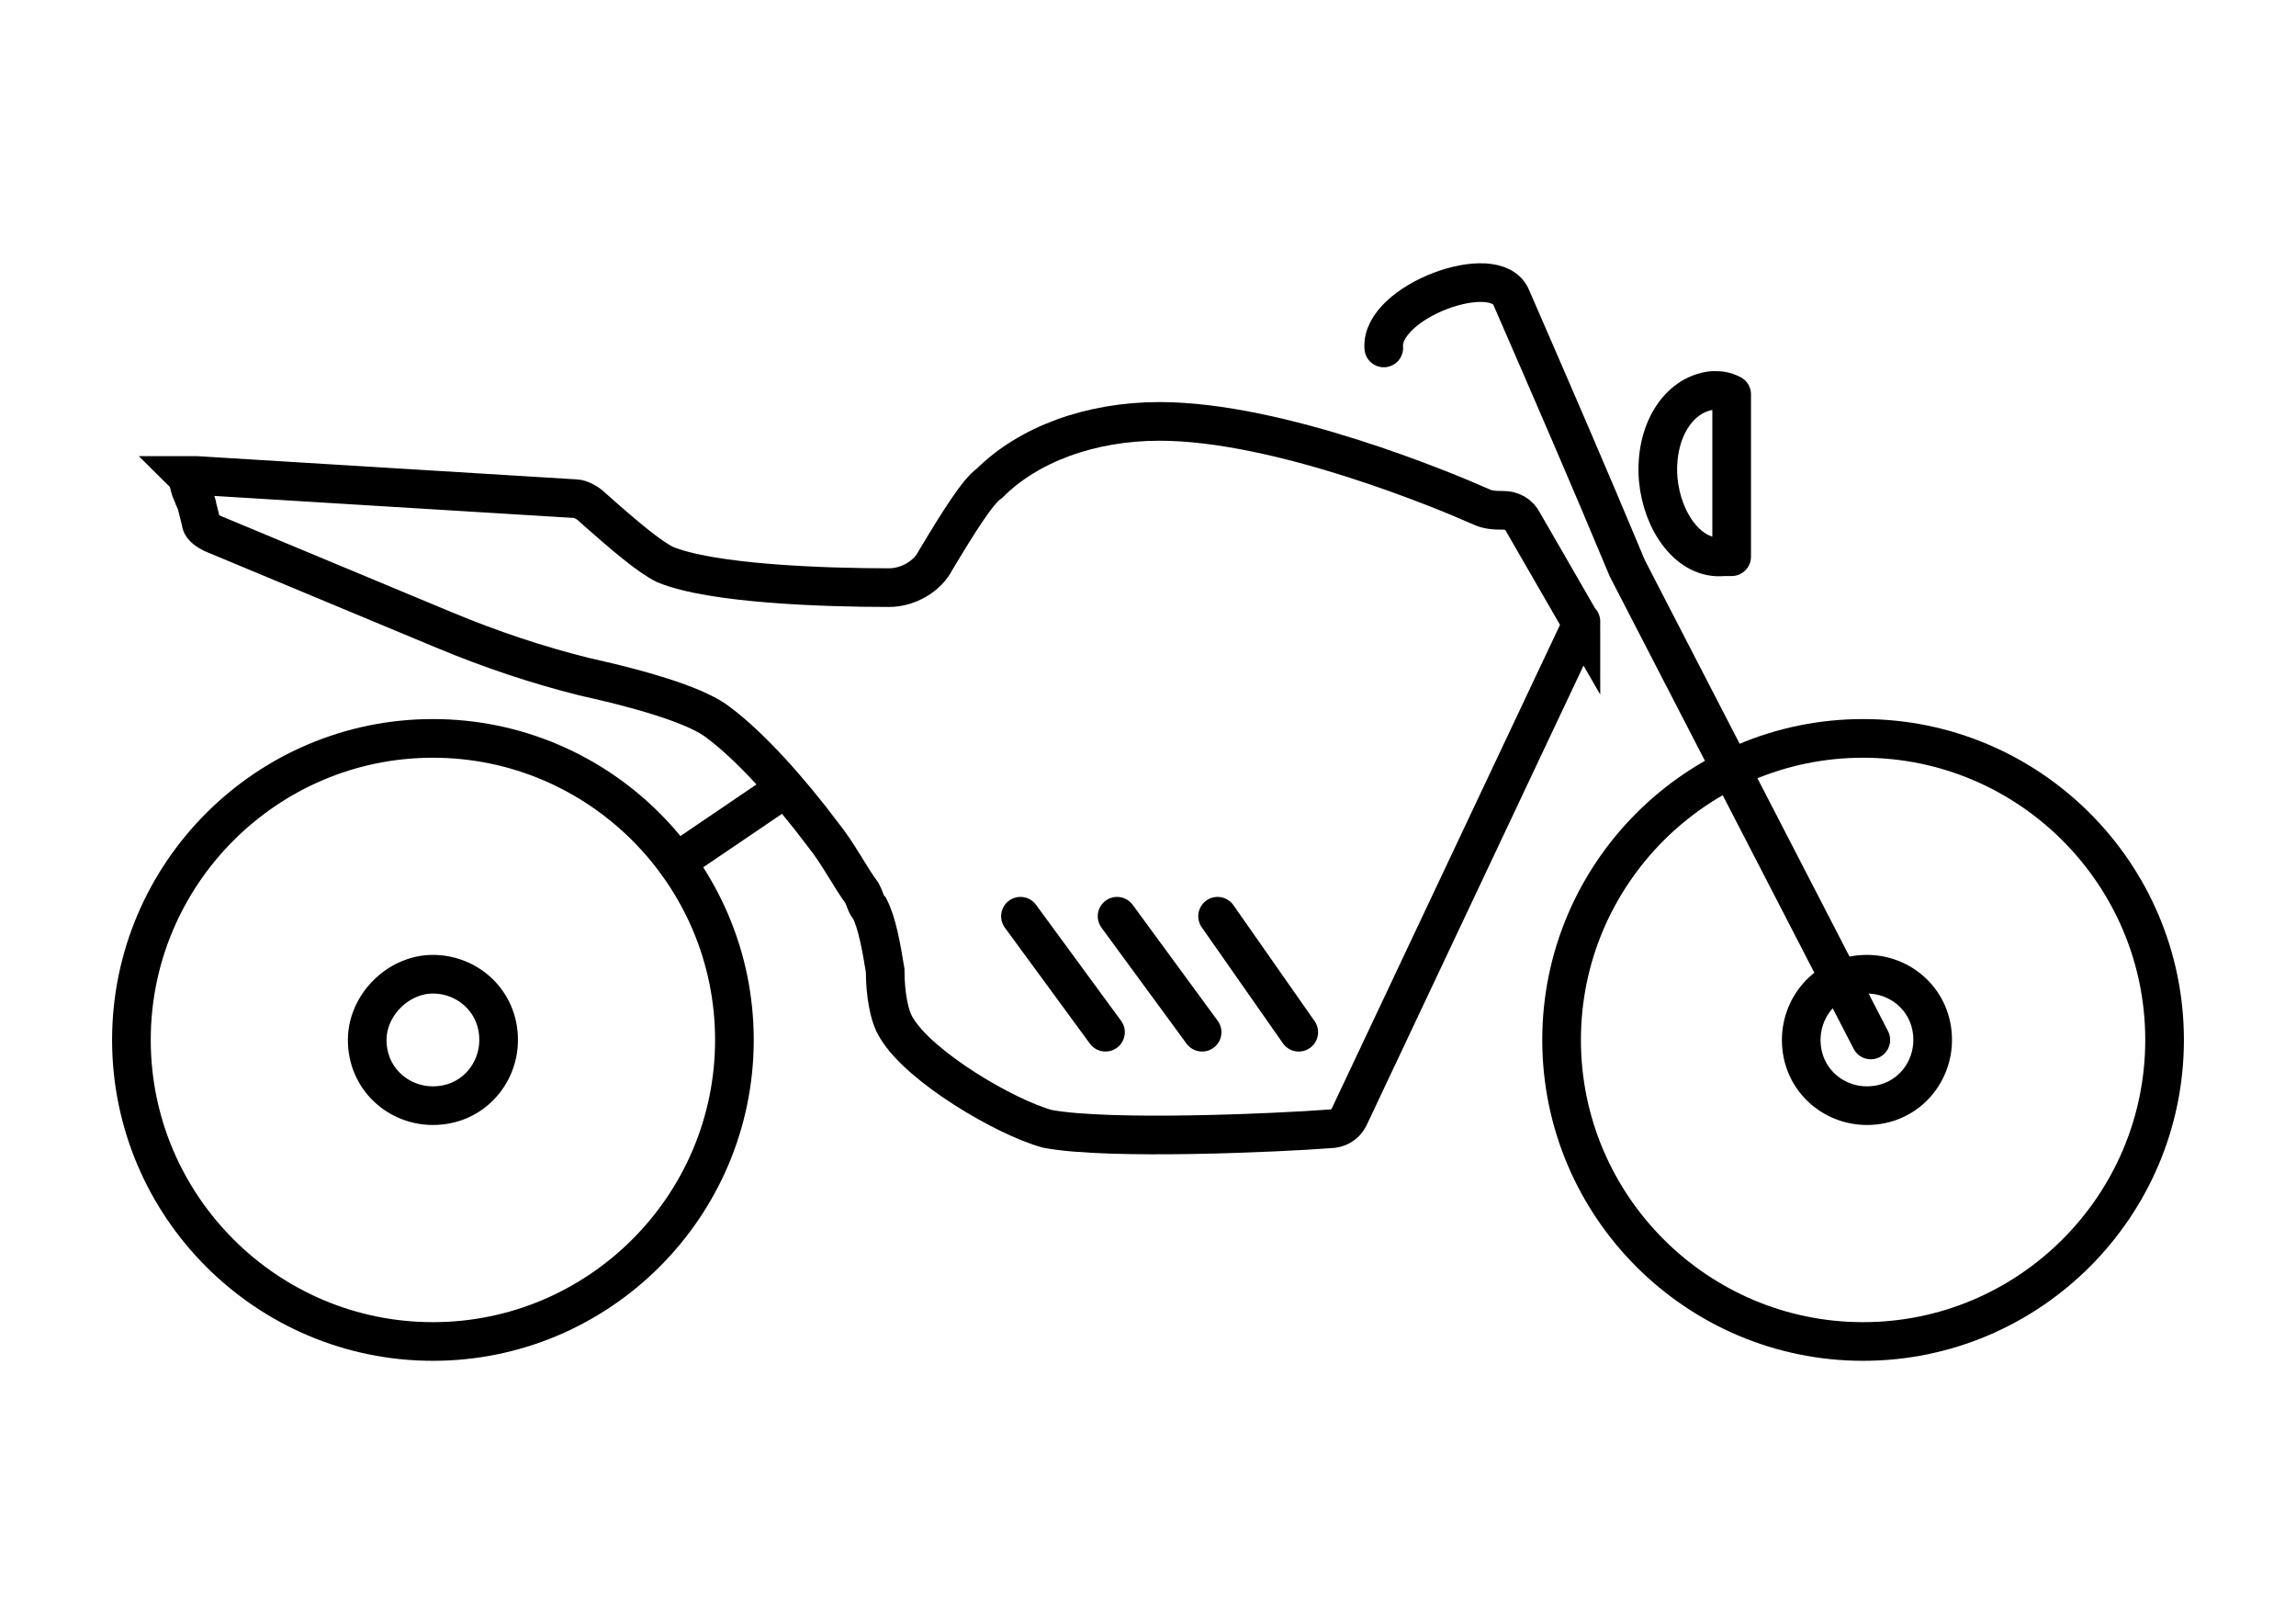
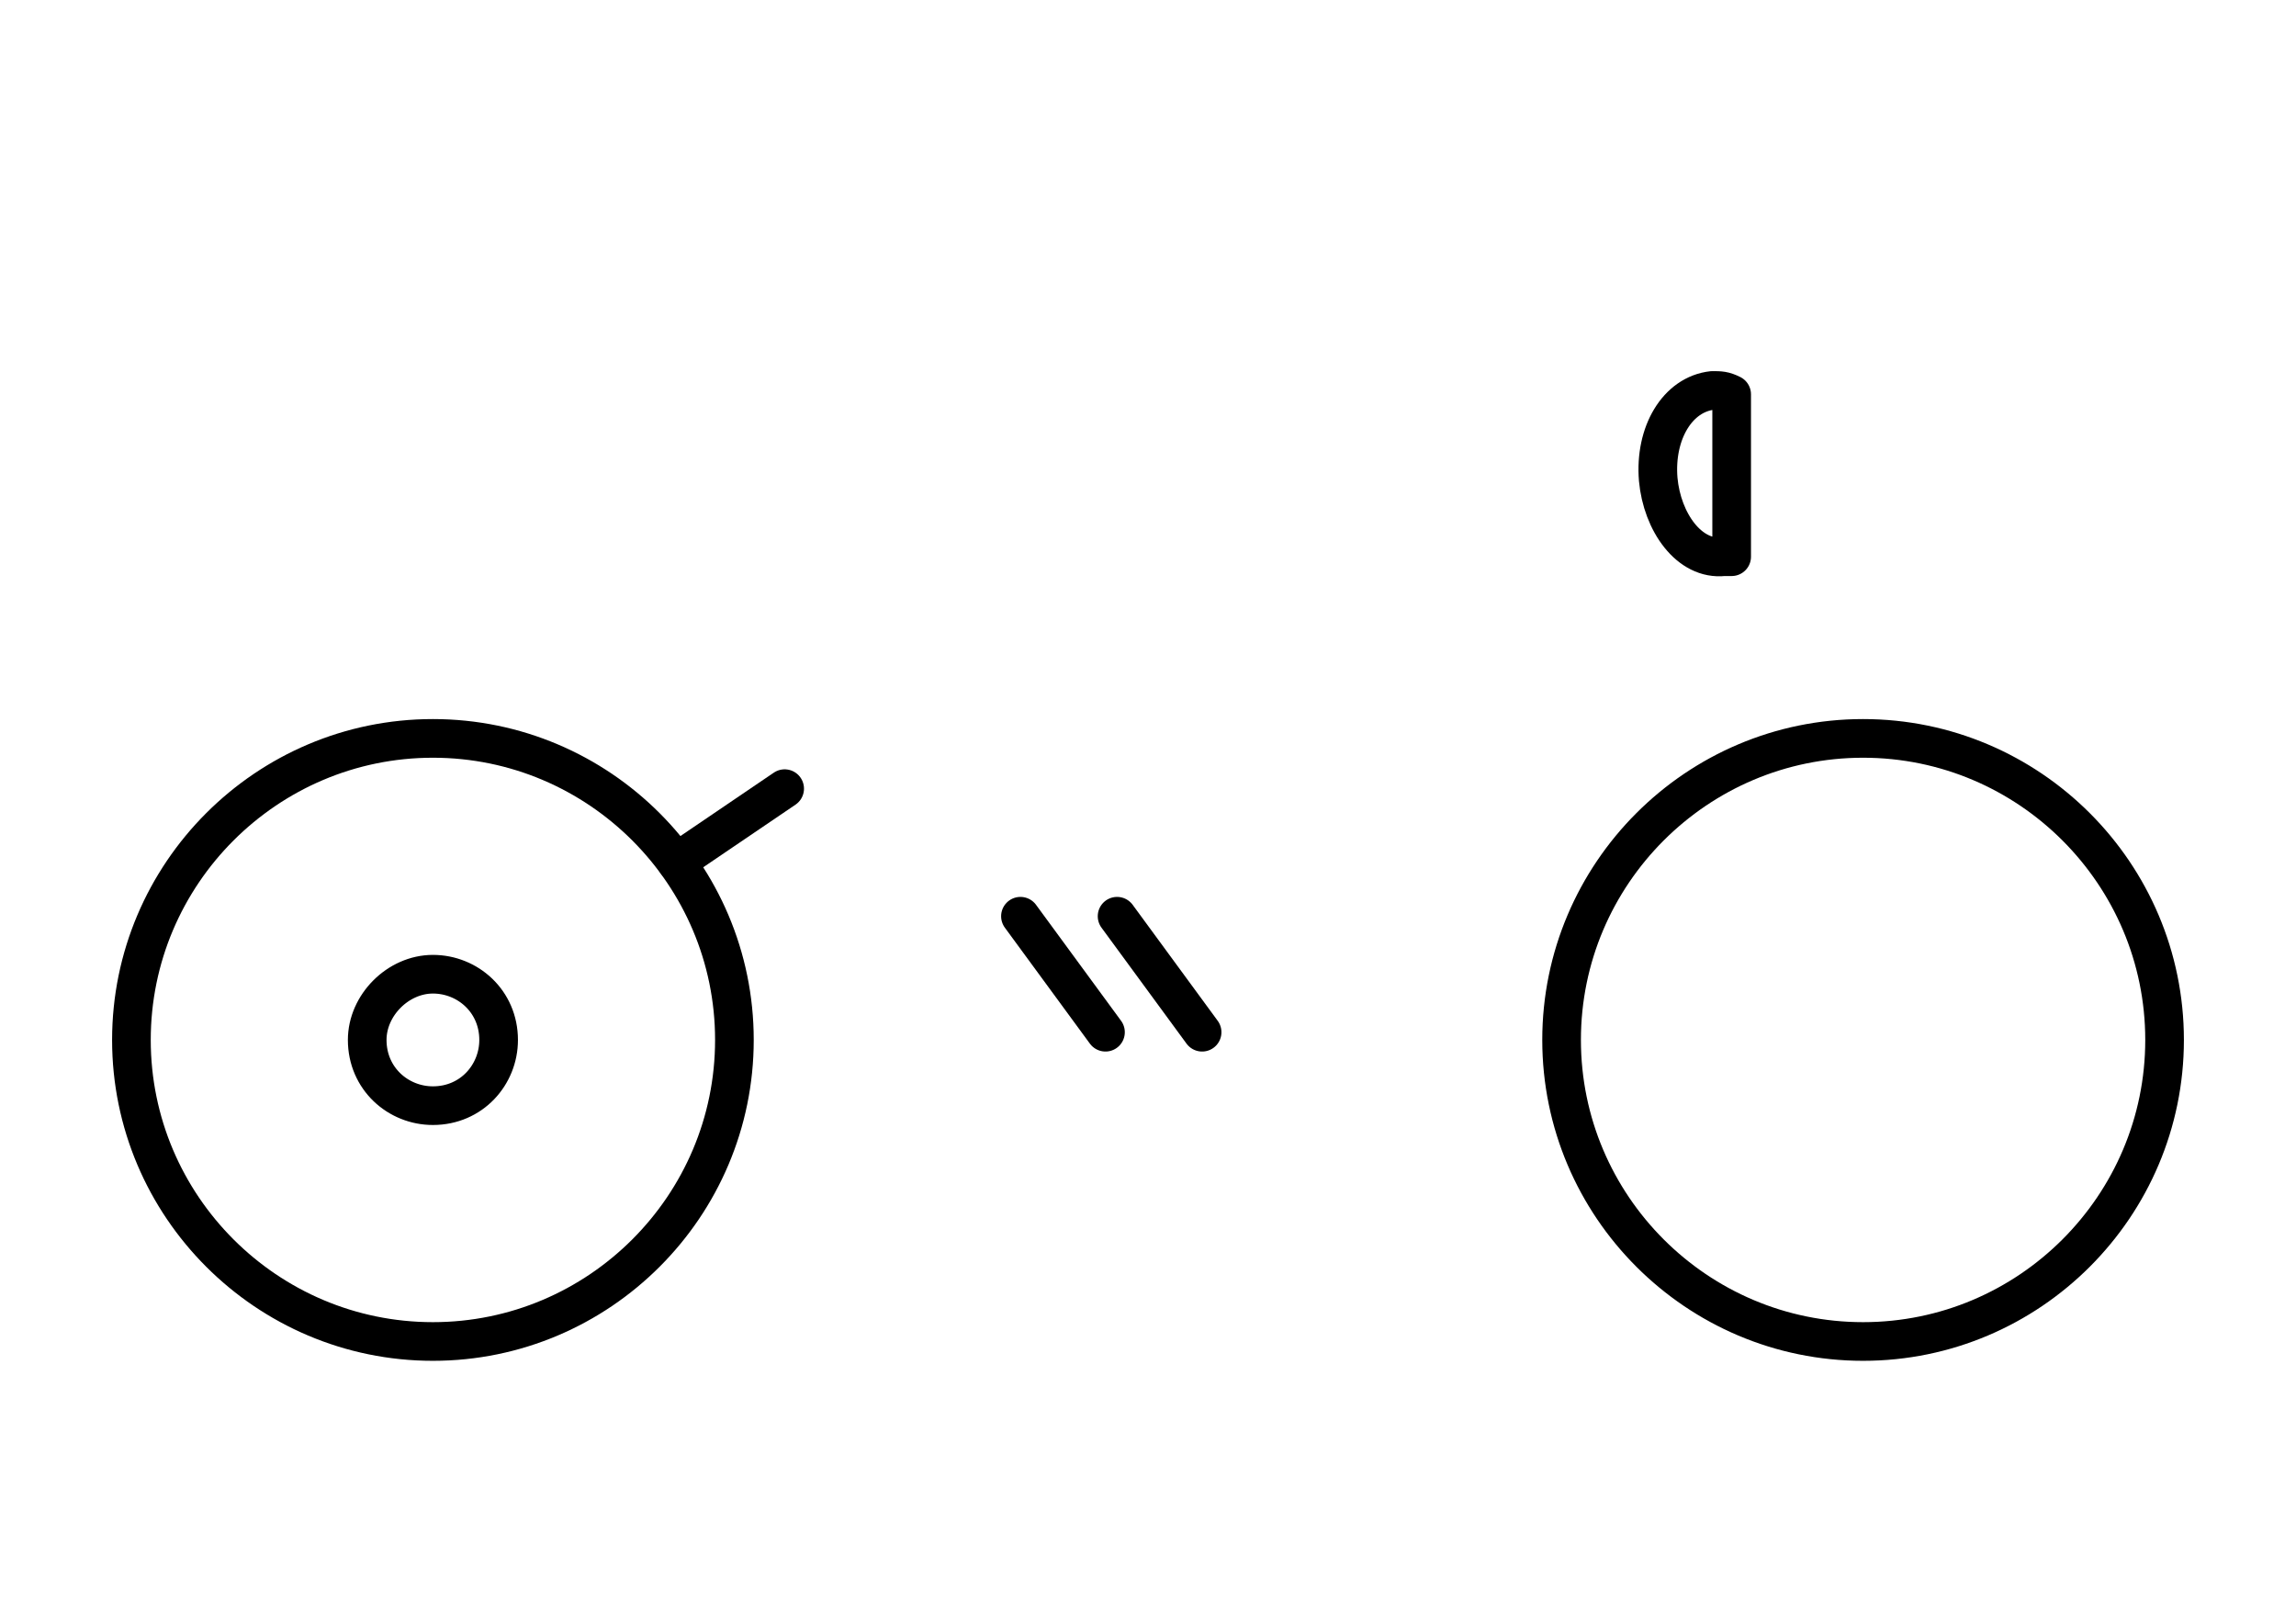
<svg xmlns="http://www.w3.org/2000/svg" xmlns:xlink="http://www.w3.org/1999/xlink" version="1.1" x="0px" y="0px" viewBox="0 0 59.4 42" style="enable-background:new 0 0 59.4 42;" xml:space="preserve">
  <style type="text/css">
	.st0{fill:currentColor;}
	.st1{fill:none;stroke:#FFFFFF;stroke-linecap:round;stroke-linejoin:round;stroke-miterlimit:22.926;}
	.st2{fill:none;}
	.st3{fill:#FFFFFF;}
	.st4{fill:none;stroke:#FFFFFF;stroke-miterlimit:22.926;}
	
		.st5{clip-path:url(#SVGID_2_);fill:none;stroke:#FFFFFF;stroke-width:1.03;stroke-linecap:round;stroke-linejoin:round;stroke-miterlimit:22.926;}
	.st6{clip-path:url(#SVGID_2_);fill:none;stroke:#FFFFFF;stroke-miterlimit:22.926;}
	.st7{clip-path:url(#SVGID_4_);fill:none;stroke:#FFFFFF;stroke-linecap:round;stroke-linejoin:round;stroke-miterlimit:22.926;}
	.st8{clip-path:url(#SVGID_6_);fill:none;stroke:#FFFFFF;stroke-linecap:round;stroke-linejoin:round;stroke-miterlimit:22.926;}
	.st9{clip-path:url(#SVGID_6_);fill:none;stroke:#FFFFFF;stroke-miterlimit:10;}
	.st10{clip-path:url(#SVGID_8_);fill:none;stroke:#FFFFFF;stroke-linecap:round;stroke-linejoin:round;stroke-miterlimit:22.926;}
	.st11{clip-path:url(#SVGID_8_);fill-rule:evenodd;clip-rule:evenodd;fill:#FFFFFF;}
	.st12{clip-path:url(#SVGID_8_);fill:none;stroke:#FFFFFF;stroke-miterlimit:22.926;}
	.st13{clip-path:url(#SVGID_8_);fill:#FFFFFF;}
	.st14{clip-path:url(#SVGID_8_);fill:none;stroke:#FFFFFF;stroke-linecap:round;stroke-linejoin:round;stroke-miterlimit:10;}
	.st15{clip-path:url(#SVGID_8_);fill:none;stroke:#FFFFFF;stroke-miterlimit:10;}
	.st16{clip-path:url(#SVGID_8_);fill:none;stroke:#FFFFFF;stroke-linecap:round;stroke-miterlimit:10;}
	
		.st17{clip-path:url(#SVGID_8_);fill:none;stroke:#FFFFFF;stroke-width:0.991;stroke-linecap:round;stroke-linejoin:round;stroke-miterlimit:22.926;}
	.st18{clip-path:url(#SVGID_10_);fill:none;stroke:#FFFFFF;stroke-linecap:round;stroke-linejoin:round;stroke-miterlimit:22.926;}
	.st19{clip-path:url(#SVGID_12_);fill:none;stroke:#FFFFFF;stroke-linecap:round;stroke-linejoin:round;stroke-miterlimit:22.926;}
	.st20{clip-path:url(#SVGID_12_);fill:none;stroke:#FFFFFF;stroke-miterlimit:22.926;}
	
		.st21{clip-path:url(#SVGID_12_);fill:none;stroke:#FFFFFF;stroke-width:0.902;stroke-linecap:round;stroke-linejoin:round;stroke-miterlimit:22.926;}
	
		.st22{clip-path:url(#SVGID_12_);fill:none;stroke:#FFFFFF;stroke-width:0.954;stroke-linecap:round;stroke-linejoin:round;stroke-miterlimit:22.926;}
	.st23{clip-path:url(#SVGID_14_);fill:none;stroke:#FFFFFF;stroke-linecap:round;stroke-linejoin:round;stroke-miterlimit:22.926;}
	
		.st24{clip-path:url(#SVGID_14_);fill:none;stroke:#FFFFFF;stroke-width:0.921;stroke-linecap:round;stroke-linejoin:round;stroke-miterlimit:22.926;}
	.st25{clip-path:url(#SVGID_14_);fill:none;stroke:#FFFFFF;stroke-width:0.921;stroke-miterlimit:22.926;}
	
		.st26{clip-path:url(#SVGID_16_);fill:none;stroke:#FFFFFF;stroke-width:0.75;stroke-linecap:round;stroke-linejoin:round;stroke-miterlimit:22.926;}
	.st27{clip-path:url(#SVGID_16_);fill:none;stroke:#FFFFFF;stroke-linecap:round;stroke-linejoin:round;stroke-miterlimit:22.926;}
	.st28{clip-path:url(#SVGID_16_);fill:none;stroke:#FFFFFF;stroke-linecap:round;stroke-miterlimit:22.926;}
	.st29{clip-path:url(#SVGID_18_);fill:none;stroke:#FFFFFF;stroke-linecap:round;stroke-linejoin:round;stroke-miterlimit:22.926;}
	.st30{clip-path:url(#SVGID_20_);fill:none;stroke:#FFFFFF;stroke-linecap:round;stroke-linejoin:round;stroke-miterlimit:22.926;}
	.st31{clip-path:url(#SVGID_20_);fill:none;stroke:#FFFFFF;stroke-miterlimit:22.926;}
	.st32{clip-path:url(#SVGID_22_);fill:none;stroke:#FFFFFF;stroke-linecap:round;stroke-linejoin:round;stroke-miterlimit:22.926;}
	.st33{clip-path:url(#SVGID_24_);fill:none;stroke:#FFFFFF;stroke-linecap:round;stroke-linejoin:round;stroke-miterlimit:22.926;}
	.st34{clip-path:url(#SVGID_26_);fill:none;stroke:#FFFFFF;stroke-miterlimit:10;}
	.st35{clip-path:url(#SVGID_28_);fill:none;stroke:#FFFFFF;stroke-linecap:round;stroke-linejoin:round;stroke-miterlimit:22.926;}
	.st36{clip-path:url(#SVGID_28_);fill:none;stroke:#FFFFFF;stroke-miterlimit:22.926;}
	.st37{clip-path:url(#SVGID_30_);fill:none;stroke:#FFFFFF;stroke-linecap:round;stroke-linejoin:round;stroke-miterlimit:22.926;}
	.st38{clip-path:url(#SVGID_30_);fill:none;stroke:#FFFFFF;stroke-miterlimit:22.926;}
	.st39{fill:none;stroke:#FFFFFF;stroke-width:0.75;stroke-linecap:round;stroke-linejoin:round;stroke-miterlimit:22.926;}
	.st40{fill:none;stroke:currentColor;stroke-linecap:round;stroke-linejoin:round;stroke-miterlimit:22.926;}
	.st41{fill:none;stroke:currentColor;stroke-width:0.75;stroke-linecap:round;stroke-linejoin:round;stroke-miterlimit:22.926;}
	.st42{fill:none;stroke:currentColor;stroke-miterlimit:22.926;}
	.st43{fill:none;stroke:currentColor;stroke-miterlimit:10;}
	.st44{fill:none;stroke:currentColor;stroke-width:0.902;stroke-linecap:round;stroke-linejoin:round;stroke-miterlimit:22.926;}
</style>
  <g>
    <defs>
      <rect id="SVGID_1_" x="-903.2" y="81.8" width="979.7" height="595.3" />
    </defs>
    <clipPath id="SVGID_2_">
      <use xlink:href="#SVGID_1_" style="overflow:visible;" />
    </clipPath>
  </g>
  <g>
    <path class="st40" d="M48.2,19.1c4.3,0,7.8,3.5,7.8,7.8c0,4.3-3.5,7.8-7.8,7.8c-4.3,0-7.8-3.5-7.8-7.8   C40.4,22.6,43.9,19.1,48.2,19.1z" />
    <path class="st40" d="M11.2,19.1c4.3,0,7.8,3.5,7.8,7.8c0,4.3-3.5,7.8-7.8,7.8c-4.3,0-7.8-3.5-7.8-7.8C3.4,22.6,6.9,19.1,11.2,19.1   z" />
    <path class="st40" d="M11.2,25.2c0.9,0,1.7,0.7,1.7,1.7c0,0.9-0.7,1.7-1.7,1.7c-0.9,0-1.7-0.7-1.7-1.7C9.5,26,10.3,25.2,11.2,25.2z   " />
-     <path class="st40" d="M48.3,25.2c0.9,0,1.7,0.7,1.7,1.7c0,0.9-0.7,1.7-1.7,1.7c-0.9,0-1.7-0.7-1.7-1.7C46.6,26,47.3,25.2,48.3,25.2   z" />
-     <path class="st40" d="M48.4,26.9l-6.3-12.2c-1-2.4-2-4.7-3-7c-0.4-1-3.4,0.1-3.3,1.3" />
-     <line class="st40" x1="31.5" y1="23.7" x2="33.6" y2="26.7" />
    <line class="st40" x1="28.9" y1="23.7" x2="31.1" y2="26.7" />
    <line class="st40" x1="26.4" y1="23.7" x2="28.6" y2="26.7" />
-     <path class="st43" d="M40.8,16.4l-5.9,12.5c-0.1,0.2-0.3,0.3-0.5,0.3c-1.3,0.1-5.7,0.3-7.3,0c-1.1-0.3-3.3-1.6-3.9-2.6   c-0.2-0.3-0.3-0.9-0.3-1.5c-0.1-0.6-0.2-1.2-0.4-1.6c-0.1-0.1-0.1-0.2-0.2-0.4c-0.3-0.4-0.6-1-1-1.5c-0.9-1.2-1.9-2.3-2.7-2.9   c-0.5-0.4-1.7-0.8-3.5-1.2c-1.2-0.3-2.4-0.7-3.6-1.2l-6-2.5c-0.2-0.1-0.3-0.2-0.3-0.3l-0.1-0.4C5.1,13,5,12.9,5,12.8   c-0.1-0.1-0.1-0.4-0.2-0.5c0.1,0,0.1,0,0.3,0l9.8,0.6c0.1,0,0.3,0.1,0.4,0.2c0.9,0.8,1.5,1.3,1.9,1.5c1.2,0.5,4.1,0.6,5.8,0.6h0   c0.5,0,1-0.3,1.2-0.7c0.6-1,1.1-1.8,1.4-2c1-1,2.6-1.6,4.4-1.6h0c3.1,0,7.4,1.8,8.3,2.2c0.2,0.1,0.4,0.1,0.6,0.1   c0.2,0,0.4,0.1,0.5,0.3l1.5,2.6C40.9,16,40.9,16.2,40.8,16.4z" />
    <path class="st40" d="M44.3,10.1c0.2,0,0.3,0,0.5,0.1l0,4.2c-0.1,0-0.1,0-0.2,0c-0.9,0.1-1.6-0.9-1.7-2   C42.8,11.2,43.4,10.2,44.3,10.1z" />
    <line class="st40" x1="17.5" y1="22.3" x2="20.3" y2="20.4" />
  </g>
</svg>